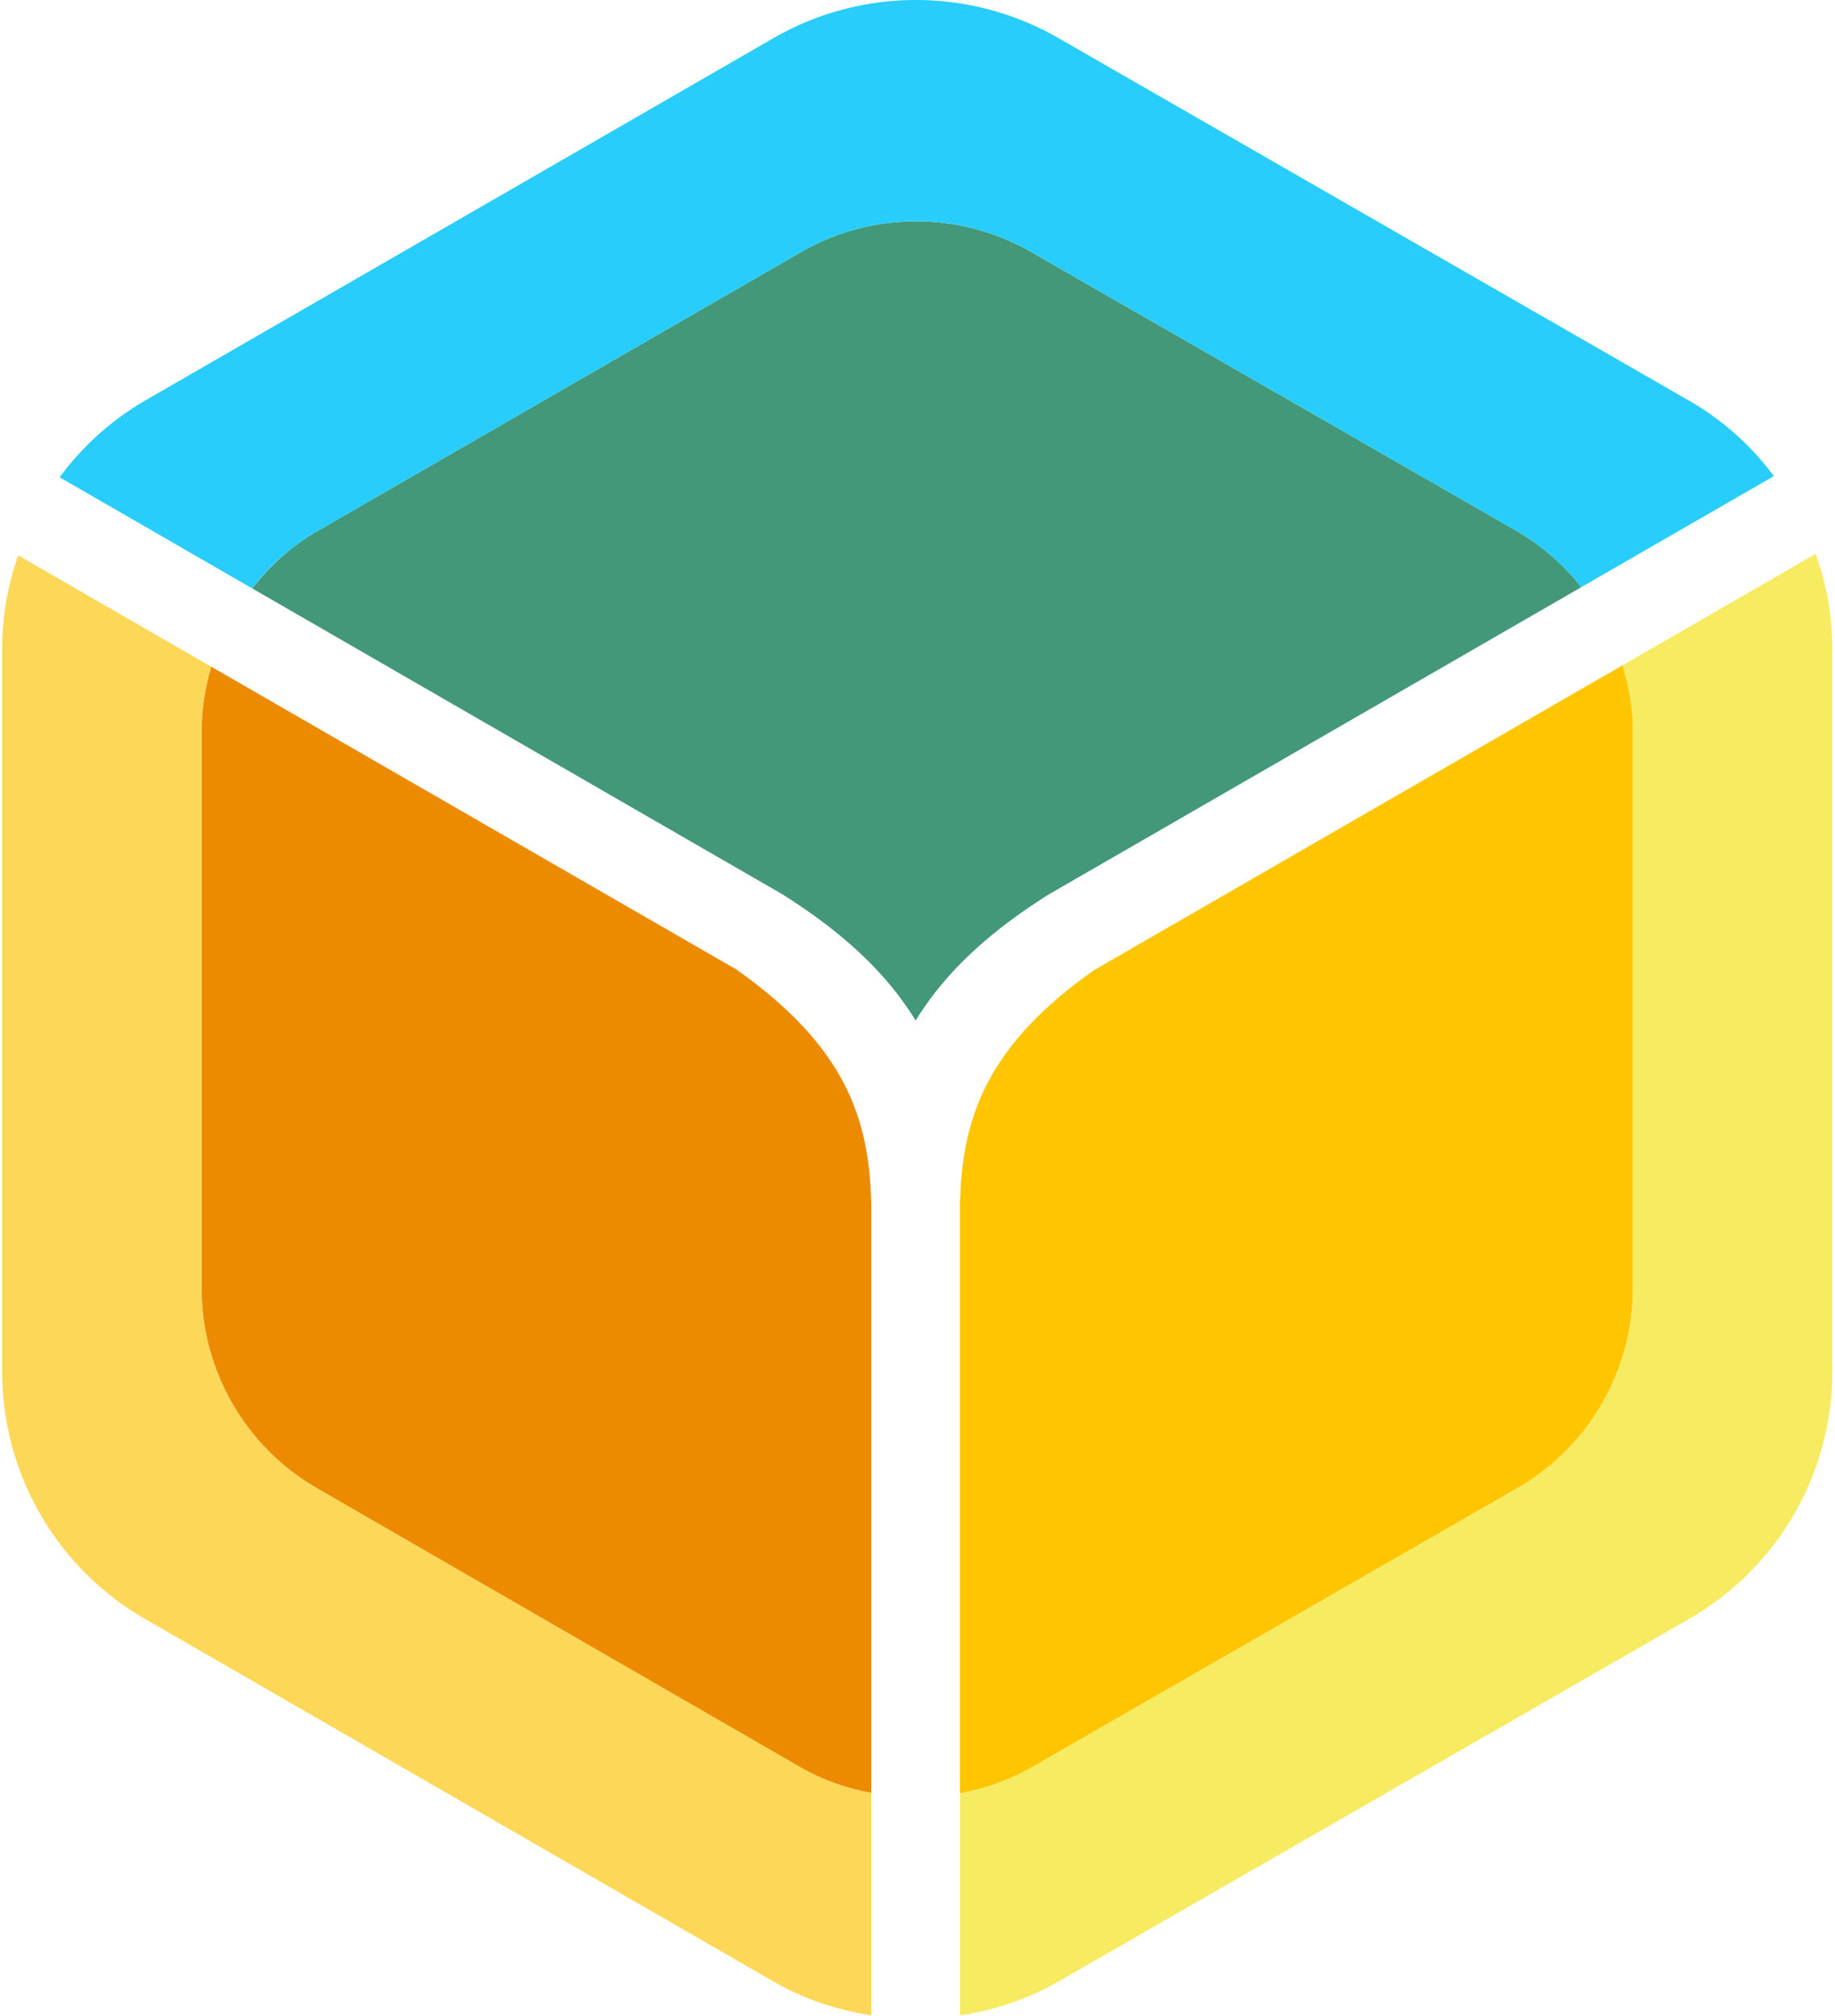
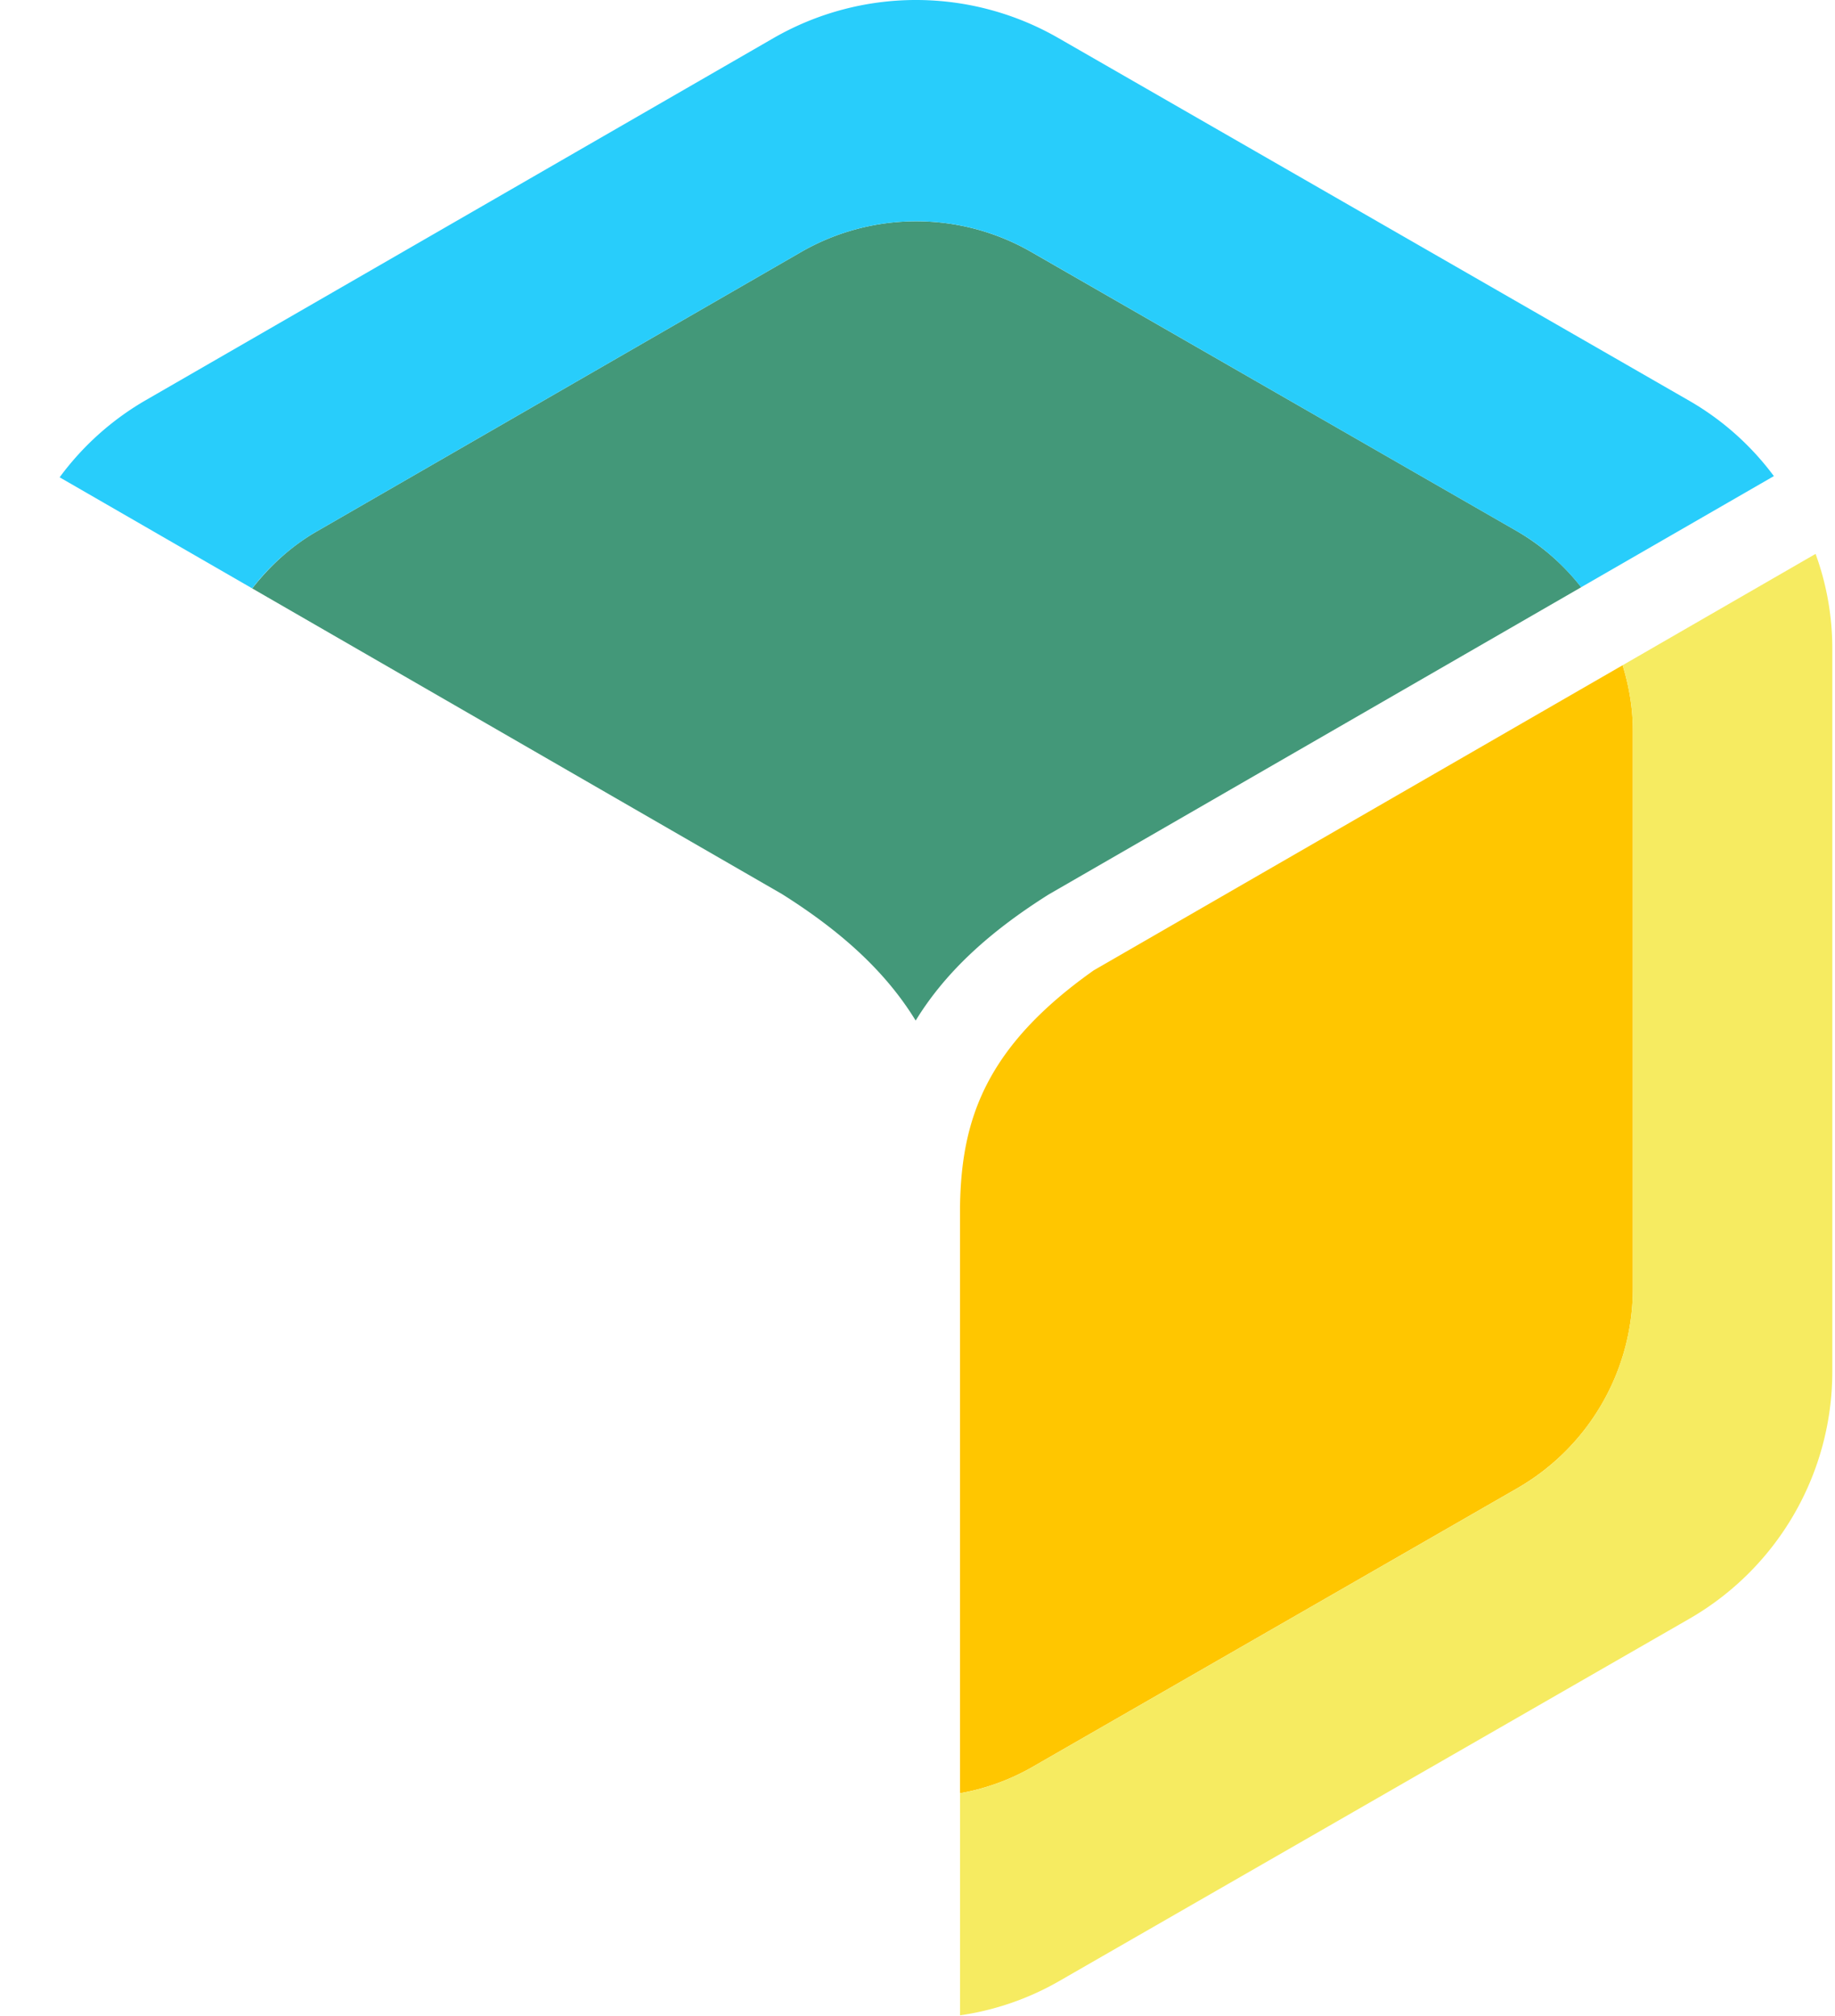
<svg xmlns="http://www.w3.org/2000/svg" width="0.91em" height="1em" viewBox="0 0 256 282">
  <path fill="#FFC600" d="M133.942 168.588v82.23a31.3 31.3 0 0 0 9.923-3.557l68.042-39.121a32.24 32.24 0 0 0 16.135-27.89v-78.02c0-3.167-.525-6.239-1.435-9.183l-73.95 42.665c-15.205 10.752-18.493 20.931-18.708 32.876" />
  <path fill="#F6EB61" d="m253.595 77.472l-26.988 15.575c.91 2.938 1.428 6.016 1.428 9.17v78.039c0 11.473-6.177 22.164-16.128 27.89l-68.042 39.115a31.3 31.3 0 0 1-9.916 3.563v31.057a38.9 38.9 0 0 0 13.675-4.682l88.36-50.81a39.9 39.9 0 0 0 19.949-34.485V90.568a38.7 38.7 0 0 0-2.338-13.096" />
  <path fill="#439879" d="M127.744 142.745c4.022-6.568 10.018-12.234 18.634-17.657l74.442-42.954a31.5 31.5 0 0 0-8.913-7.801l-68.042-39.115a32.28 32.28 0 0 0-32.114.014L43.99 74.326c-3.57 2.055-6.561 4.823-9.027 7.976l74.092 42.752c8.664 5.457 14.666 11.123 18.688 17.691" />
  <path fill="#28CDFB" d="m43.992 74.326l67.759-39.094a32.28 32.28 0 0 1 32.114-.02l68.042 39.127c3.504 2.015 6.468 4.716 8.906 7.795l26.948-15.542a38.9 38.9 0 0 0-11.783-10.51l-88.36-50.809a39.92 39.92 0 0 0-39.707.027L19.907 56.07A39.5 39.5 0 0 0 8.03 66.76l26.927 15.535a31.5 31.5 0 0 1 9.028-7.976" />
-   <path fill="#FDD757" d="m111.75 247.24l-67.758-39.094a32.24 32.24 0 0 1-16.101-27.863v-78.087c0-3.072.505-6.063 1.354-8.933L2.243 77.681A38.9 38.9 0 0 0 0 90.528V191.95a39.87 39.87 0 0 0 19.907 34.452l87.997 50.776c4.177 2.398 8.758 3.94 13.635 4.689V250.79a31.2 31.2 0 0 1-9.788-3.55" />
-   <path fill="#EC8B00" d="M102.717 135.631L29.245 93.256c-.85 2.87-1.348 5.861-1.348 8.933v78.087c0 11.466 6.171 22.144 16.101 27.864l67.746 39.1c3.079 1.765 6.393 2.897 9.789 3.537v-82.21c-.216-11.924-3.497-22.103-18.823-32.936" />
</svg>